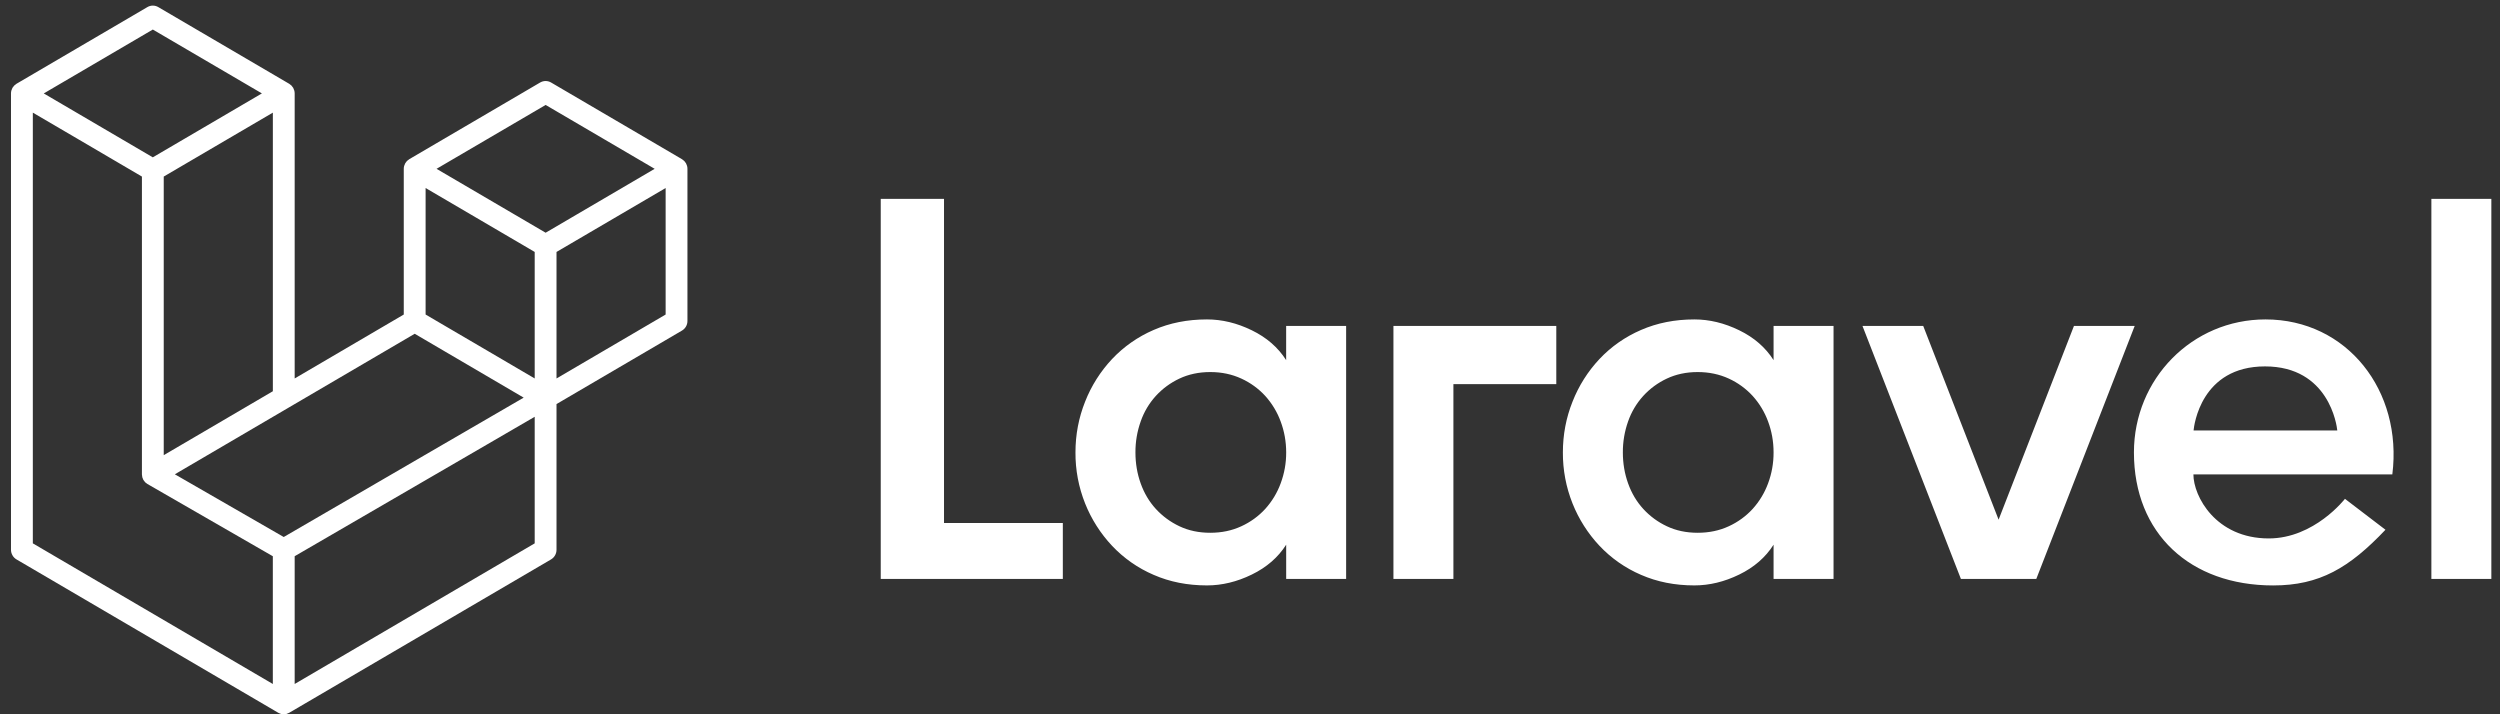
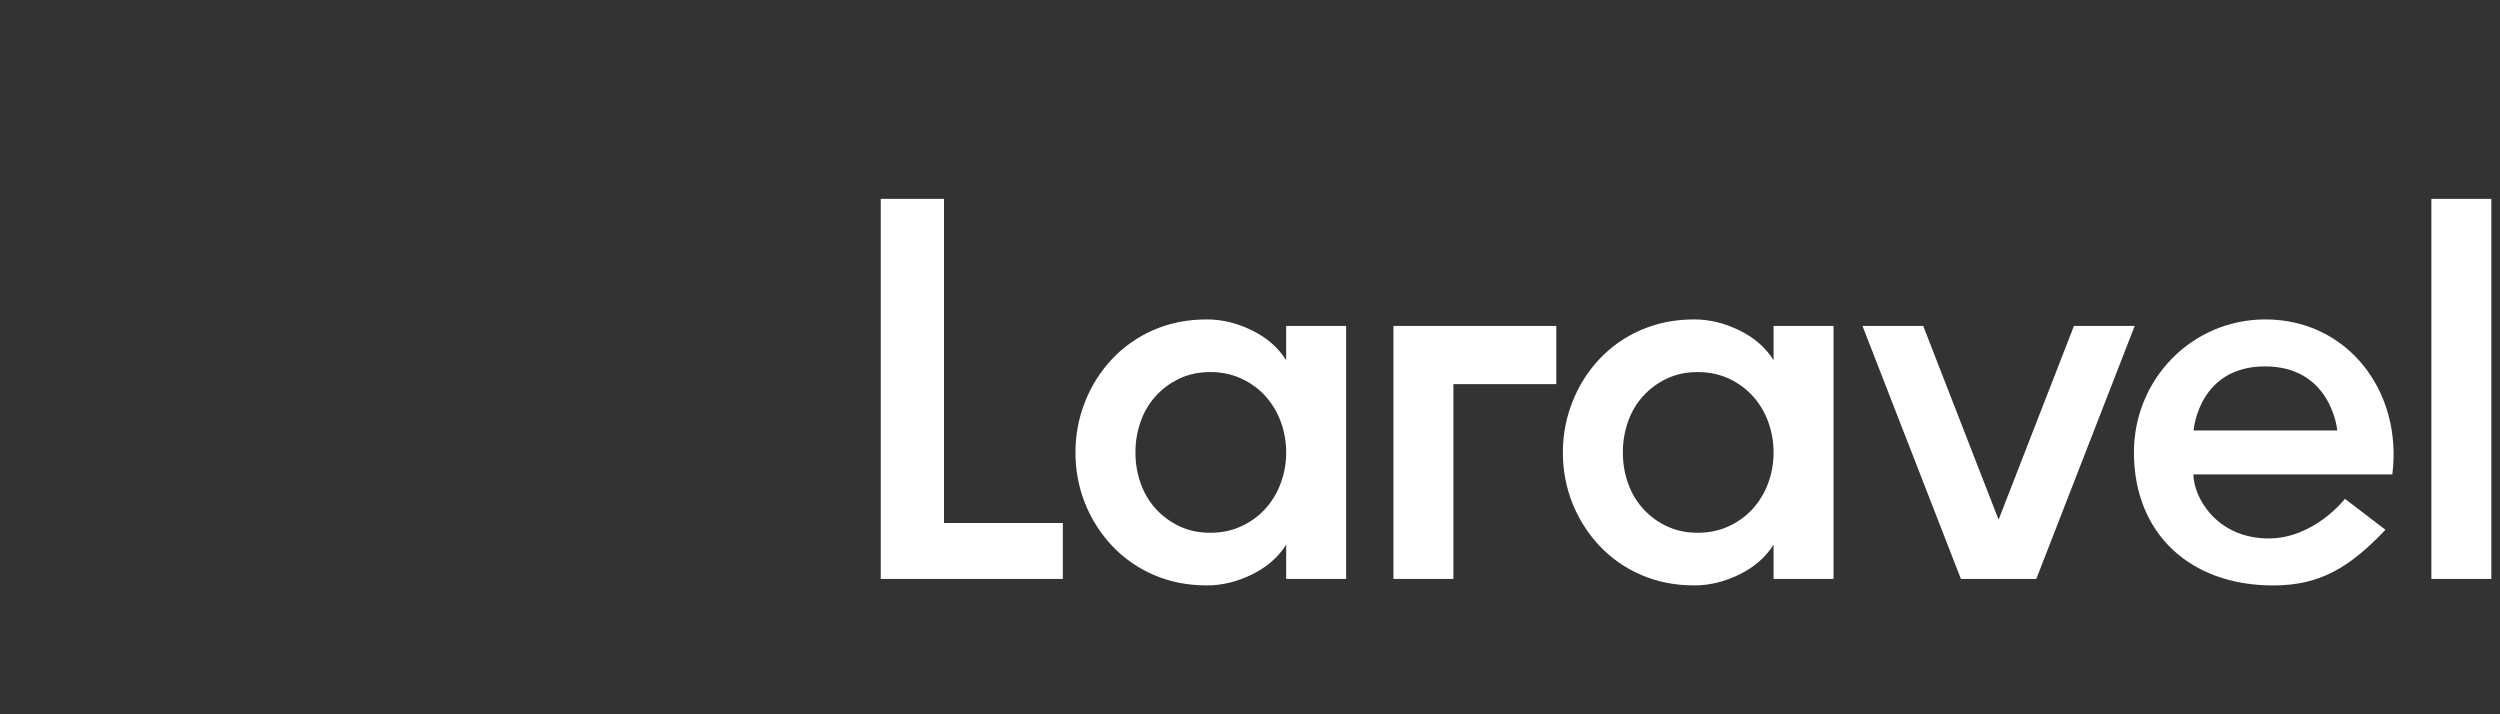
<svg xmlns="http://www.w3.org/2000/svg" width="91" height="26" viewBox="0 0 91 26" fill="none">
  <rect x="0" y="0" width="91" height="26" fill="#333333" stroke="none" />
-   <path fill-rule="evenodd" clip-rule="evenodd" d="M25.009 6.04C25.019 6.074 25.023 6.11 25.023 6.145V11.682C25.023 11.754 25.005 11.823 24.97 11.885C24.935 11.946 24.885 11.997 24.824 12.033L20.257 14.708V20.012C20.257 20.156 20.182 20.289 20.059 20.362L10.526 25.946C10.505 25.959 10.481 25.967 10.457 25.976C10.448 25.979 10.44 25.984 10.43 25.987C10.364 26.005 10.293 26.005 10.227 25.987C10.216 25.984 10.206 25.978 10.196 25.974C10.174 25.965 10.151 25.959 10.13 25.946L0.599 20.362C0.539 20.326 0.489 20.276 0.454 20.214C0.419 20.152 0.4 20.083 0.4 20.012L0.4 3.401C0.4 3.364 0.405 3.329 0.414 3.295C0.417 3.283 0.424 3.273 0.428 3.261C0.435 3.24 0.442 3.218 0.453 3.198C0.461 3.185 0.472 3.175 0.48 3.163C0.492 3.146 0.502 3.13 0.516 3.116C0.527 3.104 0.542 3.095 0.555 3.085C0.569 3.073 0.582 3.06 0.599 3.05L5.365 0.258C5.425 0.223 5.493 0.204 5.563 0.204C5.633 0.204 5.701 0.223 5.761 0.258L10.527 3.05H10.528C10.544 3.061 10.557 3.073 10.572 3.085C10.584 3.095 10.599 3.104 10.61 3.115C10.624 3.13 10.634 3.146 10.646 3.163C10.654 3.175 10.666 3.185 10.673 3.198C10.684 3.219 10.691 3.24 10.698 3.261C10.702 3.273 10.709 3.283 10.712 3.295C10.721 3.33 10.726 3.365 10.726 3.401V13.776L14.697 11.449V6.145C14.697 6.11 14.702 6.074 14.711 6.04C14.715 6.028 14.721 6.017 14.725 6.006C14.733 5.985 14.74 5.963 14.751 5.943C14.758 5.93 14.769 5.919 14.778 5.907C14.79 5.891 14.8 5.875 14.813 5.86C14.825 5.849 14.839 5.84 14.852 5.83C14.867 5.818 14.88 5.805 14.896 5.795L19.662 3.003C19.723 2.968 19.791 2.949 19.861 2.949C19.93 2.949 19.999 2.968 20.059 3.003L24.825 5.795C24.841 5.805 24.854 5.818 24.869 5.83C24.881 5.84 24.896 5.849 24.907 5.86C24.921 5.875 24.931 5.891 24.943 5.907C24.952 5.919 24.963 5.93 24.97 5.943C24.981 5.963 24.988 5.985 24.996 6.006C25 6.017 25.006 6.028 25.009 6.04ZM24.229 11.449V6.844L22.561 7.821L20.257 9.171V13.776L24.229 11.449H24.229ZM19.463 19.778V15.171L17.197 16.488L10.726 20.246V24.897L19.463 19.778ZM1.195 4.1V19.778L9.931 24.897V20.247L5.367 17.618L5.366 17.617L5.364 17.616C5.348 17.607 5.335 17.594 5.321 17.583C5.309 17.573 5.294 17.565 5.283 17.554L5.282 17.552C5.269 17.539 5.26 17.524 5.25 17.51C5.24 17.496 5.228 17.484 5.22 17.47L5.219 17.469C5.21 17.454 5.205 17.436 5.198 17.418C5.192 17.403 5.184 17.389 5.18 17.373C5.175 17.354 5.174 17.333 5.172 17.313C5.17 17.298 5.166 17.283 5.166 17.268V17.267V6.427L2.862 5.076L1.195 4.1ZM5.563 1.075L1.593 3.401L5.562 5.727L9.533 3.4L5.562 1.075H5.563ZM7.628 15.591L9.932 14.241V4.1L8.264 5.077L5.96 6.427V16.568L7.628 15.591ZM19.861 3.82L15.89 6.145L19.861 8.471L23.83 6.145L19.861 3.82ZM19.463 9.171L17.16 7.821L15.492 6.844V11.449L17.795 12.798L19.463 13.776V9.171ZM10.328 19.547L16.151 16.164L19.062 14.474L15.095 12.149L10.527 14.825L6.364 17.264L10.328 19.547Z" fill="white" />
  <path fill-rule="evenodd" clip-rule="evenodd" d="M34.362 7.239V19.037H38.687V21.072H32.059V7.239H34.362ZM46.816 13.109V11.864H48.999V21.073H46.817V19.827C46.523 20.289 46.106 20.651 45.565 20.914C45.025 21.178 44.481 21.309 43.933 21.309C43.225 21.309 42.578 21.181 41.991 20.924C41.418 20.678 40.904 20.318 40.479 19.867C40.057 19.418 39.725 18.895 39.498 18.326C39.262 17.734 39.143 17.104 39.147 16.468C39.147 15.823 39.264 15.206 39.498 14.62C39.723 14.046 40.056 13.52 40.479 13.069C40.904 12.618 41.419 12.258 41.991 12.011C42.578 11.755 43.225 11.627 43.933 11.627C44.481 11.627 45.025 11.758 45.565 12.022C46.106 12.285 46.522 12.647 46.816 13.109ZM46.616 17.595C46.751 17.234 46.819 16.852 46.817 16.468C46.817 16.073 46.749 15.697 46.616 15.342C46.491 15 46.301 14.685 46.056 14.413C45.811 14.146 45.515 13.931 45.184 13.78C44.844 13.623 44.467 13.543 44.054 13.543C43.639 13.543 43.265 13.623 42.932 13.78C42.605 13.933 42.313 14.148 42.071 14.413C41.826 14.683 41.639 14.999 41.521 15.341C41.392 15.703 41.328 16.084 41.33 16.468C41.33 16.863 41.393 17.239 41.52 17.594C41.647 17.95 41.83 18.259 42.071 18.523C42.313 18.788 42.606 19.003 42.932 19.156C43.265 19.314 43.639 19.393 44.053 19.393C44.467 19.393 44.844 19.314 45.184 19.156C45.515 19.005 45.812 18.79 46.056 18.523C46.301 18.252 46.491 17.936 46.616 17.595ZM50.721 21.072V11.864H56.649V13.983H52.904V21.073H50.721V21.072ZM64.558 13.109V11.864H66.741V21.073H64.558V19.827C64.265 20.289 63.848 20.651 63.307 20.914C62.766 21.178 62.223 21.309 61.675 21.309C60.967 21.309 60.32 21.181 59.733 20.924C59.16 20.678 58.646 20.318 58.221 19.867C57.799 19.418 57.467 18.895 57.24 18.326C57.004 17.734 56.885 17.104 56.889 16.468C56.889 15.823 57.006 15.206 57.24 14.62C57.465 14.046 57.797 13.52 58.22 13.069C58.645 12.617 59.16 12.258 59.733 12.011C60.32 11.755 60.967 11.627 61.675 11.627C62.222 11.627 62.766 11.758 63.307 12.022C63.848 12.285 64.265 12.647 64.558 13.109ZM64.358 17.595C64.493 17.234 64.56 16.852 64.558 16.468C64.558 16.073 64.491 15.697 64.358 15.342C64.233 15 64.043 14.685 63.798 14.413C63.553 14.146 63.257 13.931 62.927 13.78C62.586 13.623 62.209 13.543 61.795 13.543C61.381 13.543 61.007 13.623 60.674 13.78C60.347 13.933 60.055 14.148 59.813 14.413C59.568 14.683 59.381 14.999 59.262 15.341C59.134 15.704 59.07 16.084 59.072 16.468C59.072 16.863 59.135 17.239 59.262 17.594C59.389 17.95 59.572 18.259 59.813 18.523C60.055 18.788 60.347 19.003 60.674 19.156C61.007 19.314 61.381 19.393 61.795 19.393C62.209 19.393 62.586 19.314 62.927 19.156C63.257 19.005 63.554 18.79 63.798 18.523C64.043 18.252 64.233 17.936 64.358 17.595ZM75.492 11.864H77.703L74.121 21.073H71.377L67.794 11.864H70.005L72.749 18.916L75.492 11.864ZM82.463 11.627C85.435 11.627 87.462 14.226 87.081 17.268H79.84C79.84 18.063 80.653 19.599 82.583 19.599C84.243 19.599 85.356 18.158 85.356 18.157L86.831 19.283C85.513 20.672 84.433 21.31 82.743 21.31C79.722 21.31 77.675 19.424 77.675 16.468C77.675 13.794 79.791 11.627 82.463 11.627ZM79.846 15.668H85.077C85.061 15.491 84.777 13.337 82.446 13.337C80.114 13.337 79.863 15.491 79.846 15.668ZM88.502 21.072V7.239H90.685V21.072H88.502Z" fill="white" />
</svg>